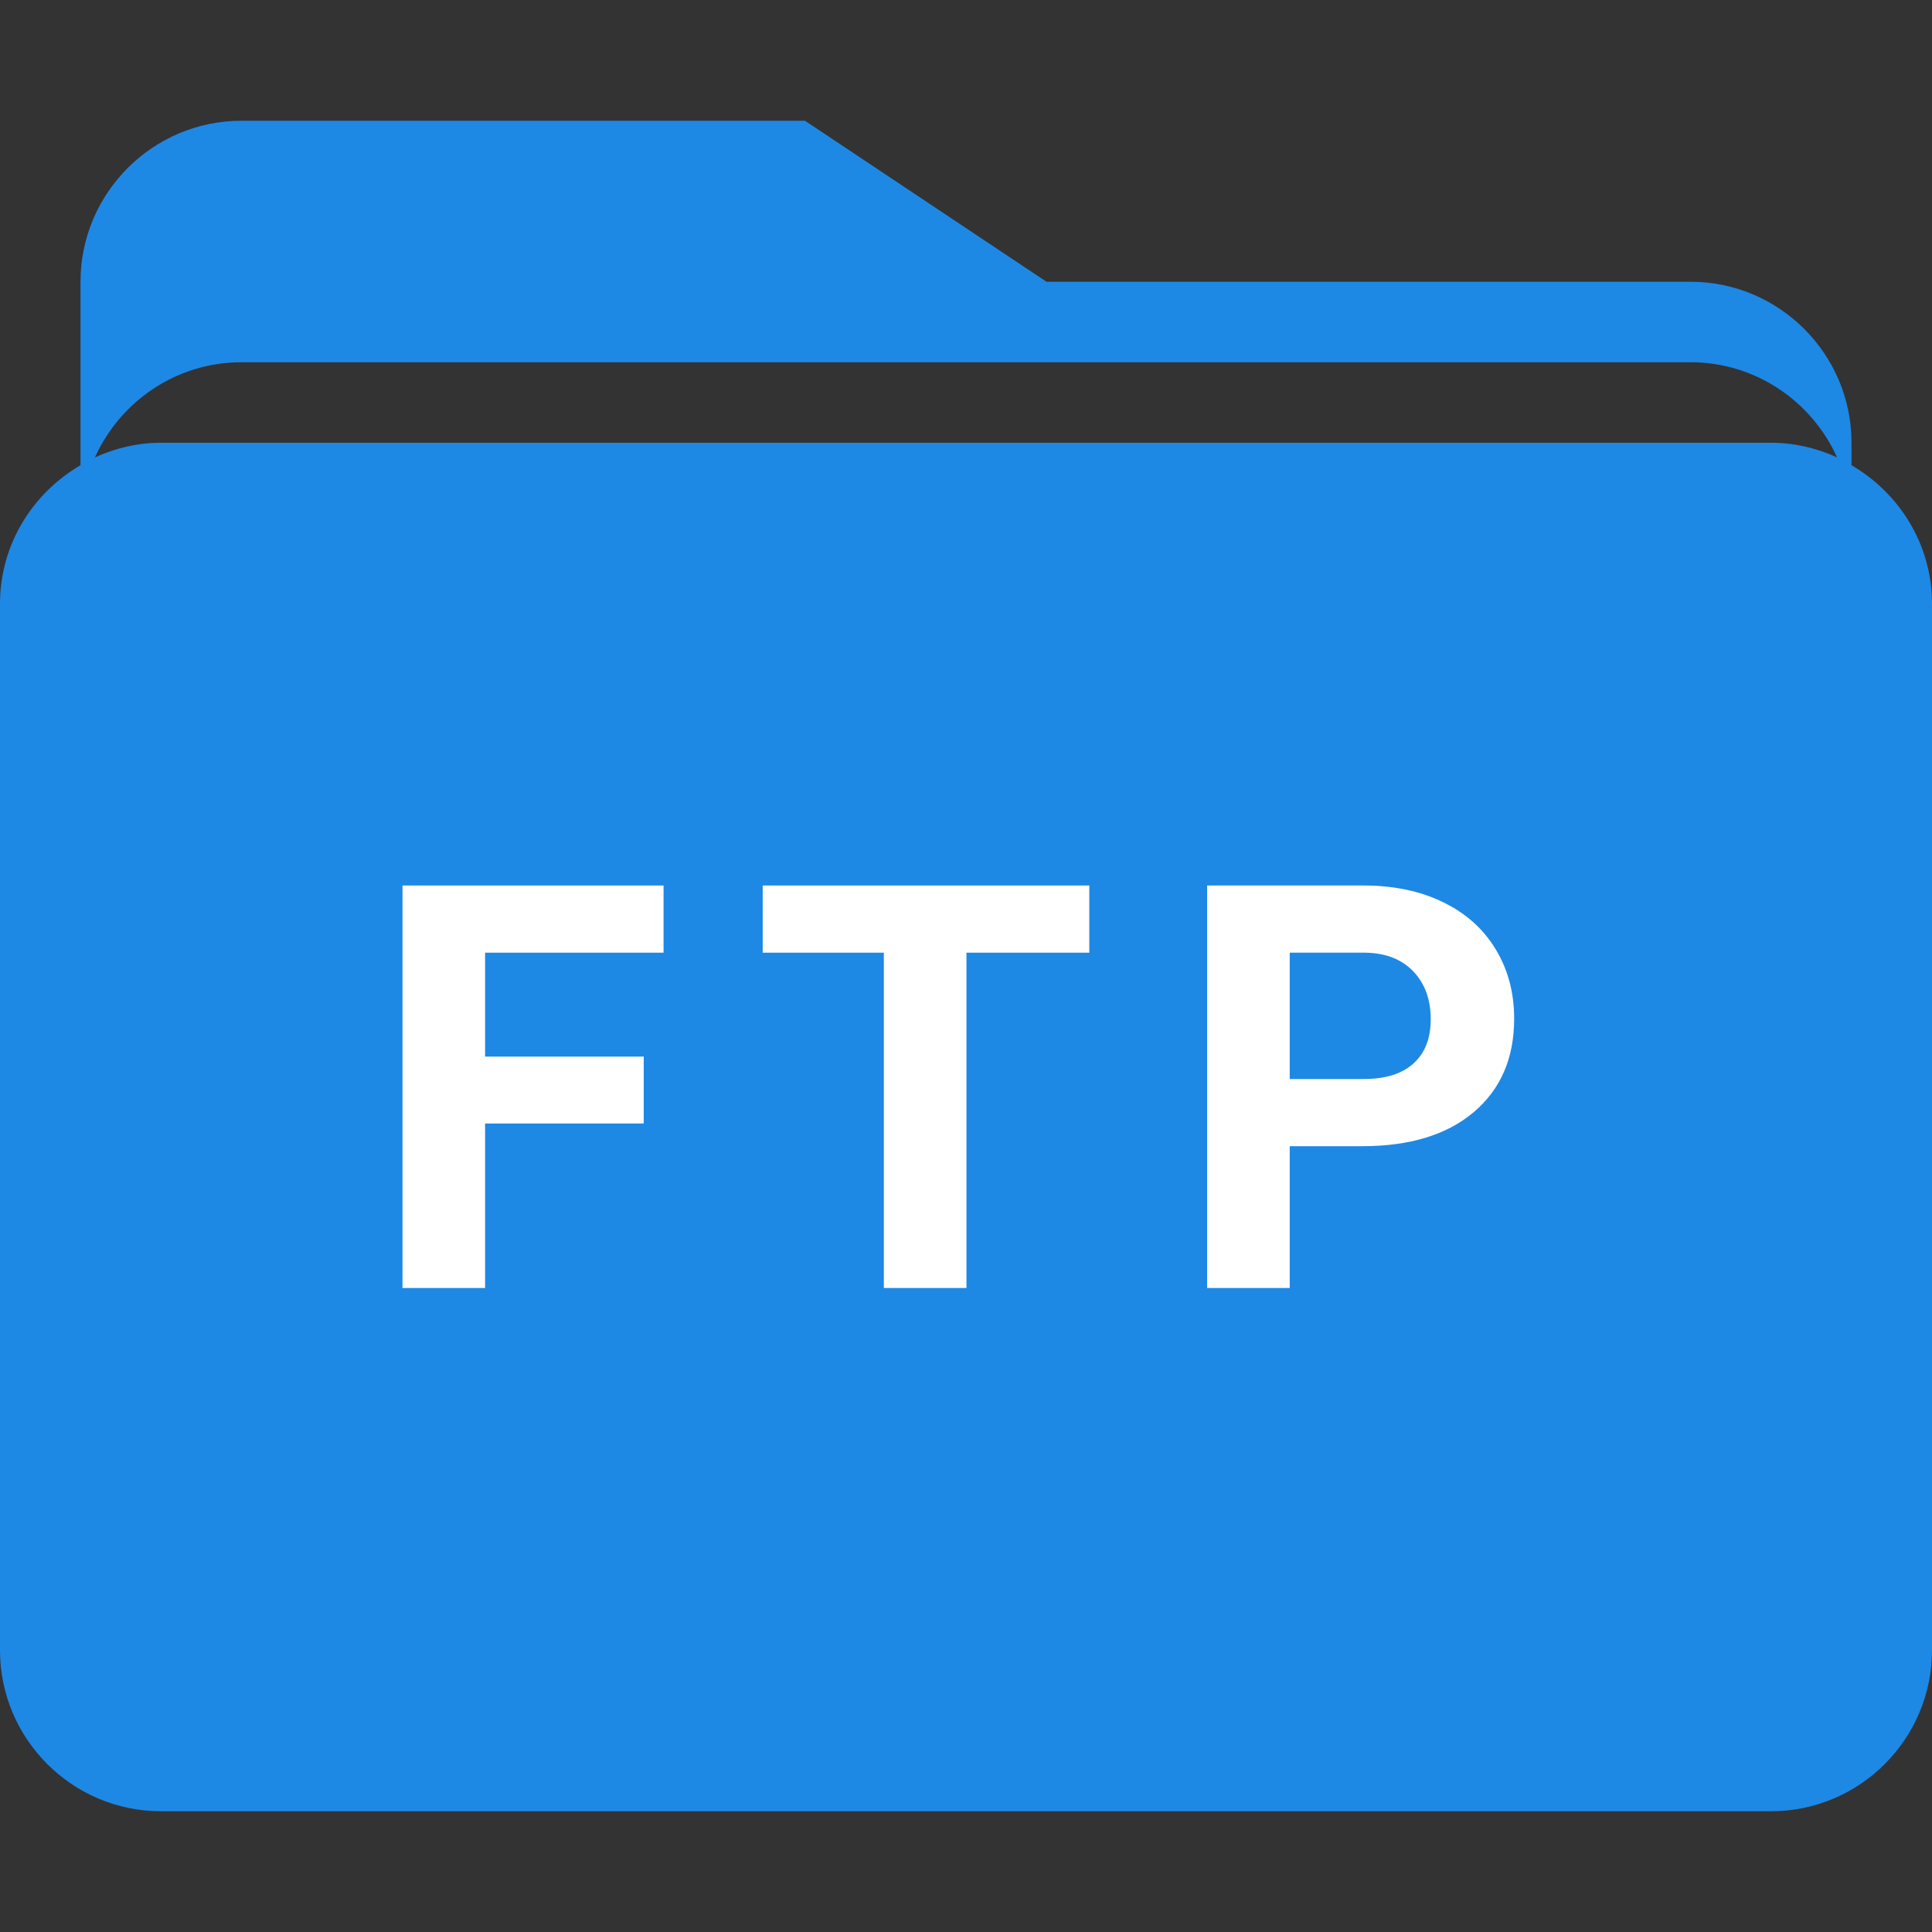
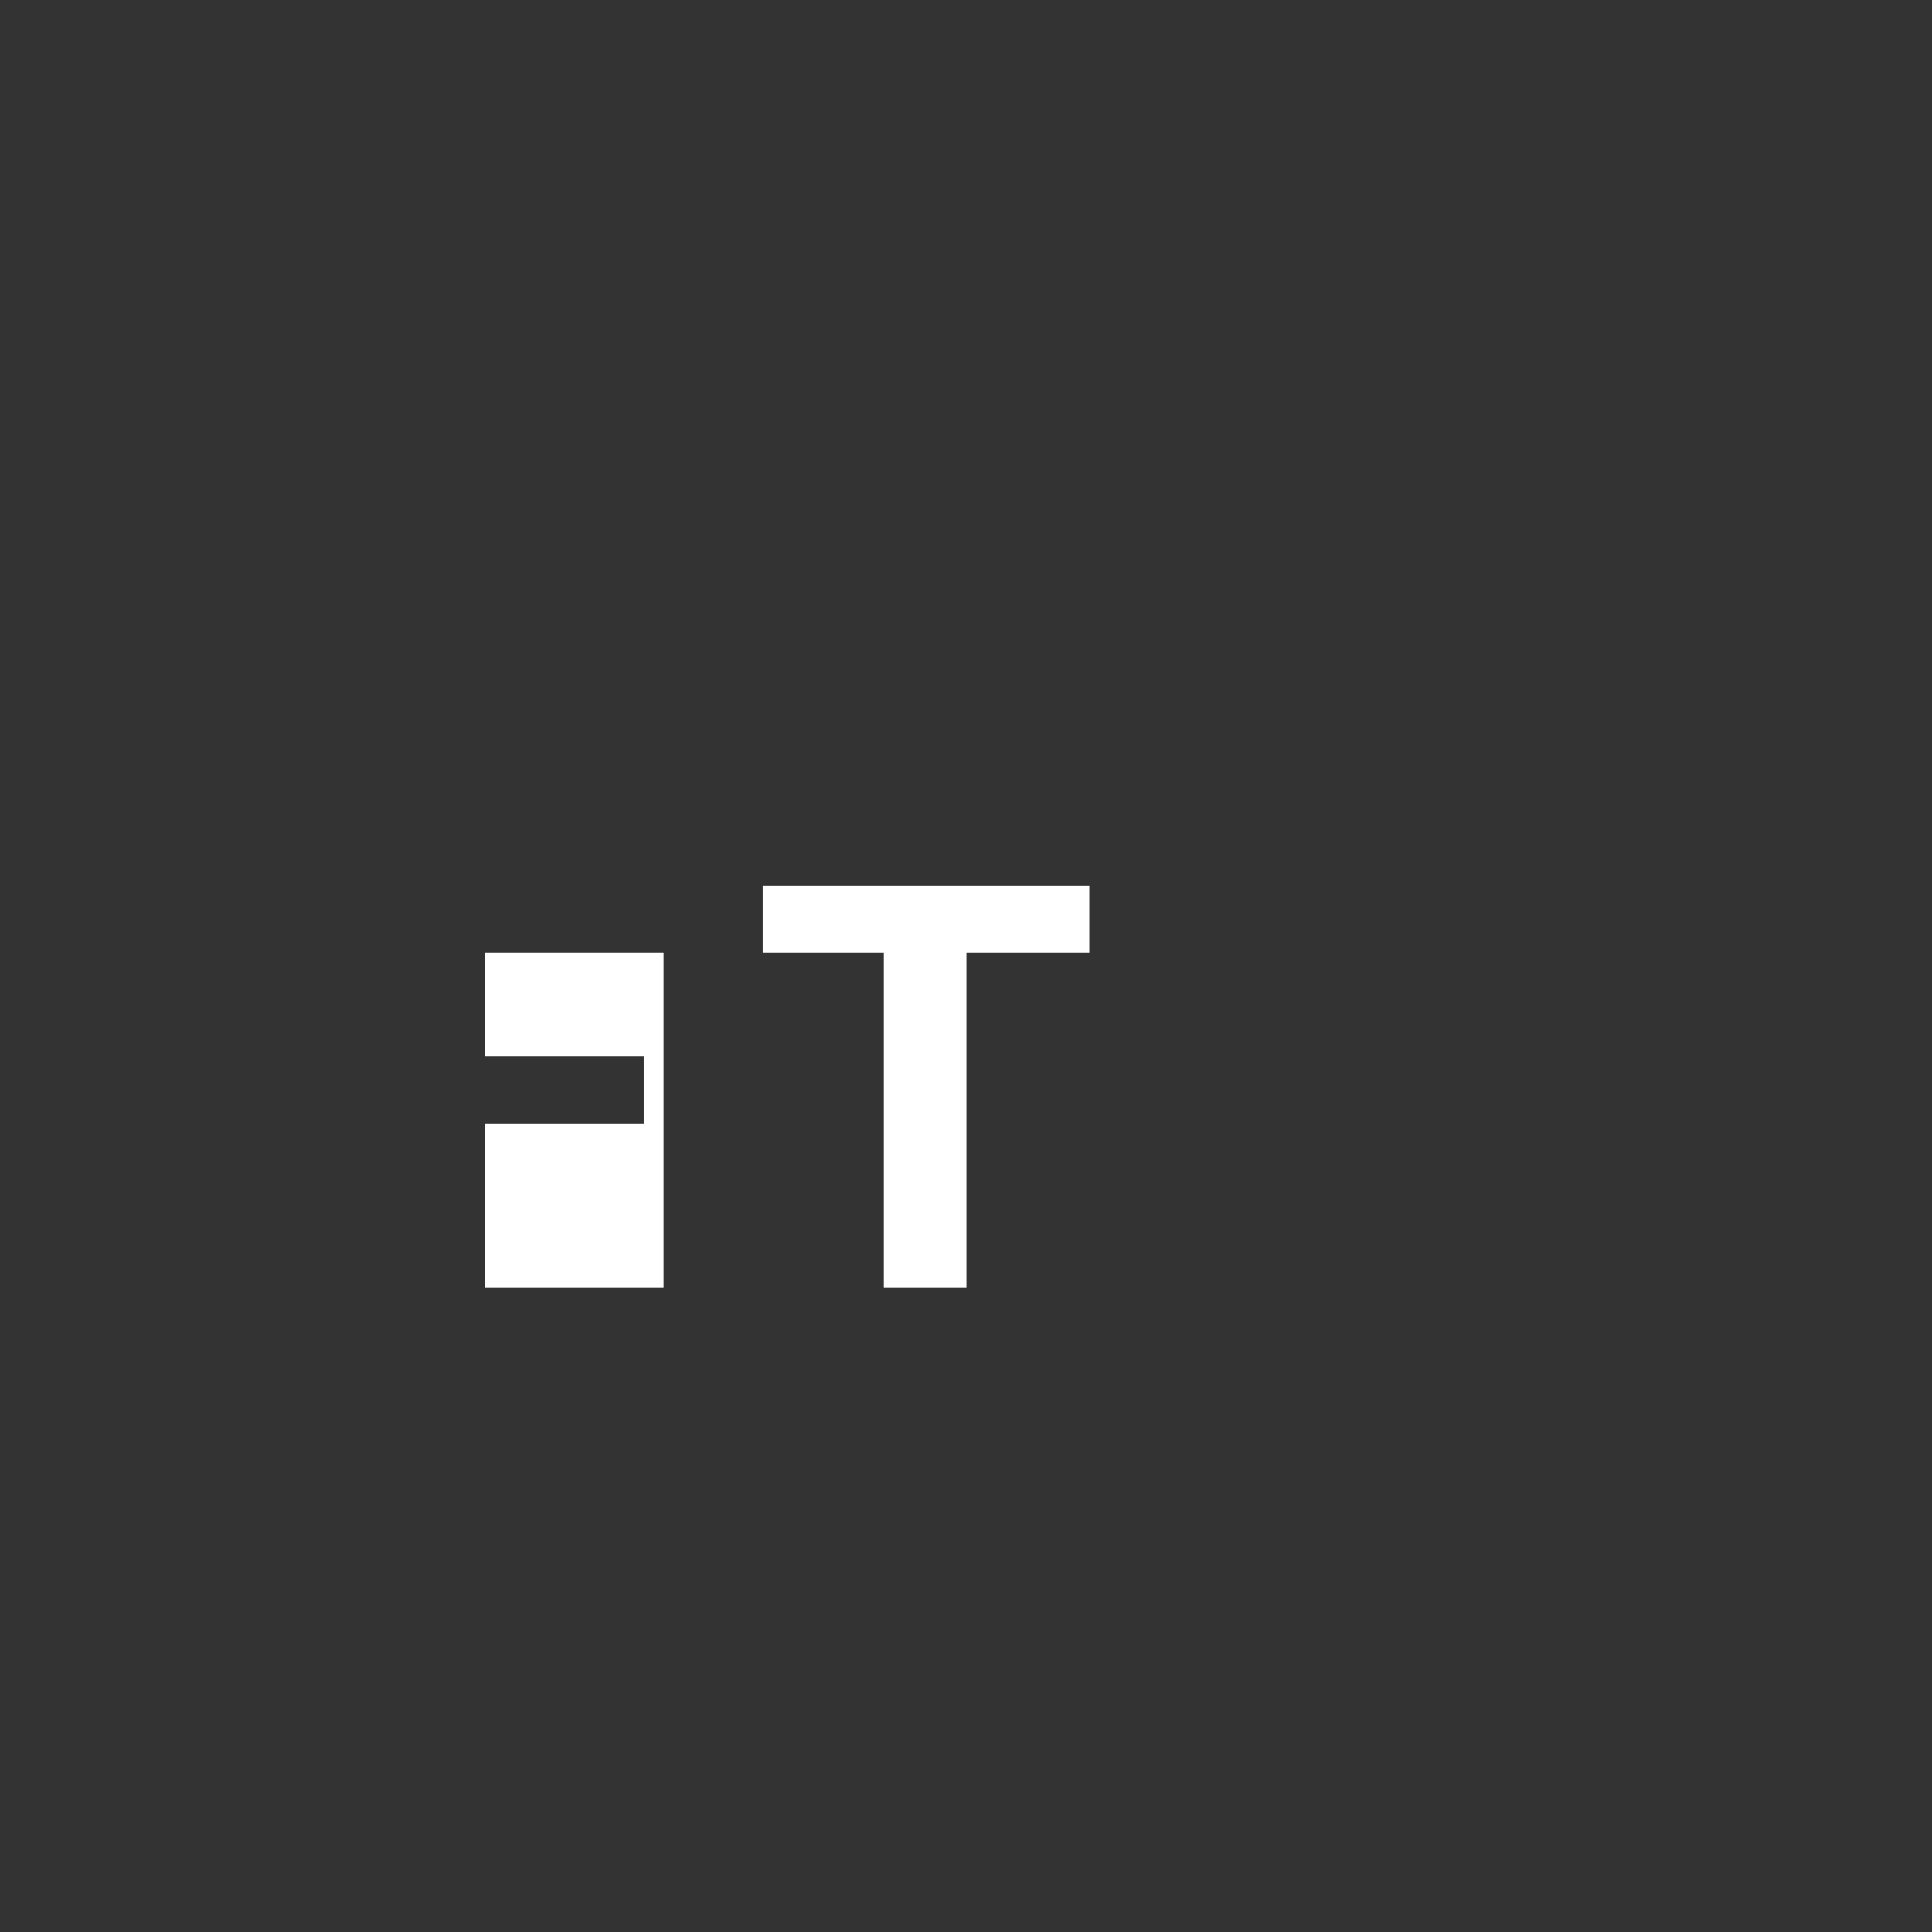
<svg xmlns="http://www.w3.org/2000/svg" width="48" height="48" viewBox="0 0 48 48" fill="none">
  <rect x="0" y="0" width="48" height="48" fill="#333333" stroke="none" />
-   <path d="M6 3C3.791 3 2 4.8 2 7V11.558C0.809 12.253 0 13.528 0 15V41C0 43.2 1.791 45 4 45H44C46.211 45 48 43.2 48 41V15C48 13.528 47.191 12.254 46 11.558V10.999C46 8.8 44.209 7 42 7H26L20 3H6ZM6 9H42.001C43.624 9 45.014 9.975 45.641 11.363C45.139 11.136 44.587 11 44 11H4C3.414 11 2.861 11.136 2.359 11.363C2.986 9.975 4.376 9 5.999 9H6Z" fill="#1E88E5" />
-   <path d="M15.993 27.913H12.052V32H10V22H16.486V23.669H12.052V26.251H15.993V27.913Z" fill="white" />
+   <path d="M15.993 27.913H12.052V32H10H16.486V23.669H12.052V26.251H15.993V27.913Z" fill="white" />
  <path d="M27.063 23.669H24.011V32H21.959V23.669H18.949V22H27.063V23.669Z" fill="white" />
-   <path d="M32.043 28.477V32H29.991V22H33.877C34.625 22 35.282 22.137 35.847 22.412C36.417 22.687 36.855 23.078 37.161 23.587C37.466 24.09 37.619 24.665 37.619 25.31C37.619 26.29 37.284 27.064 36.613 27.632C35.947 28.195 35.024 28.477 33.843 28.477H32.043ZM32.043 26.808H33.877C34.419 26.808 34.832 26.68 35.115 26.423C35.402 26.167 35.546 25.8 35.546 25.324C35.546 24.834 35.402 24.438 35.115 24.136C34.828 23.834 34.431 23.678 33.925 23.669H32.043V26.808Z" fill="white" />
</svg>